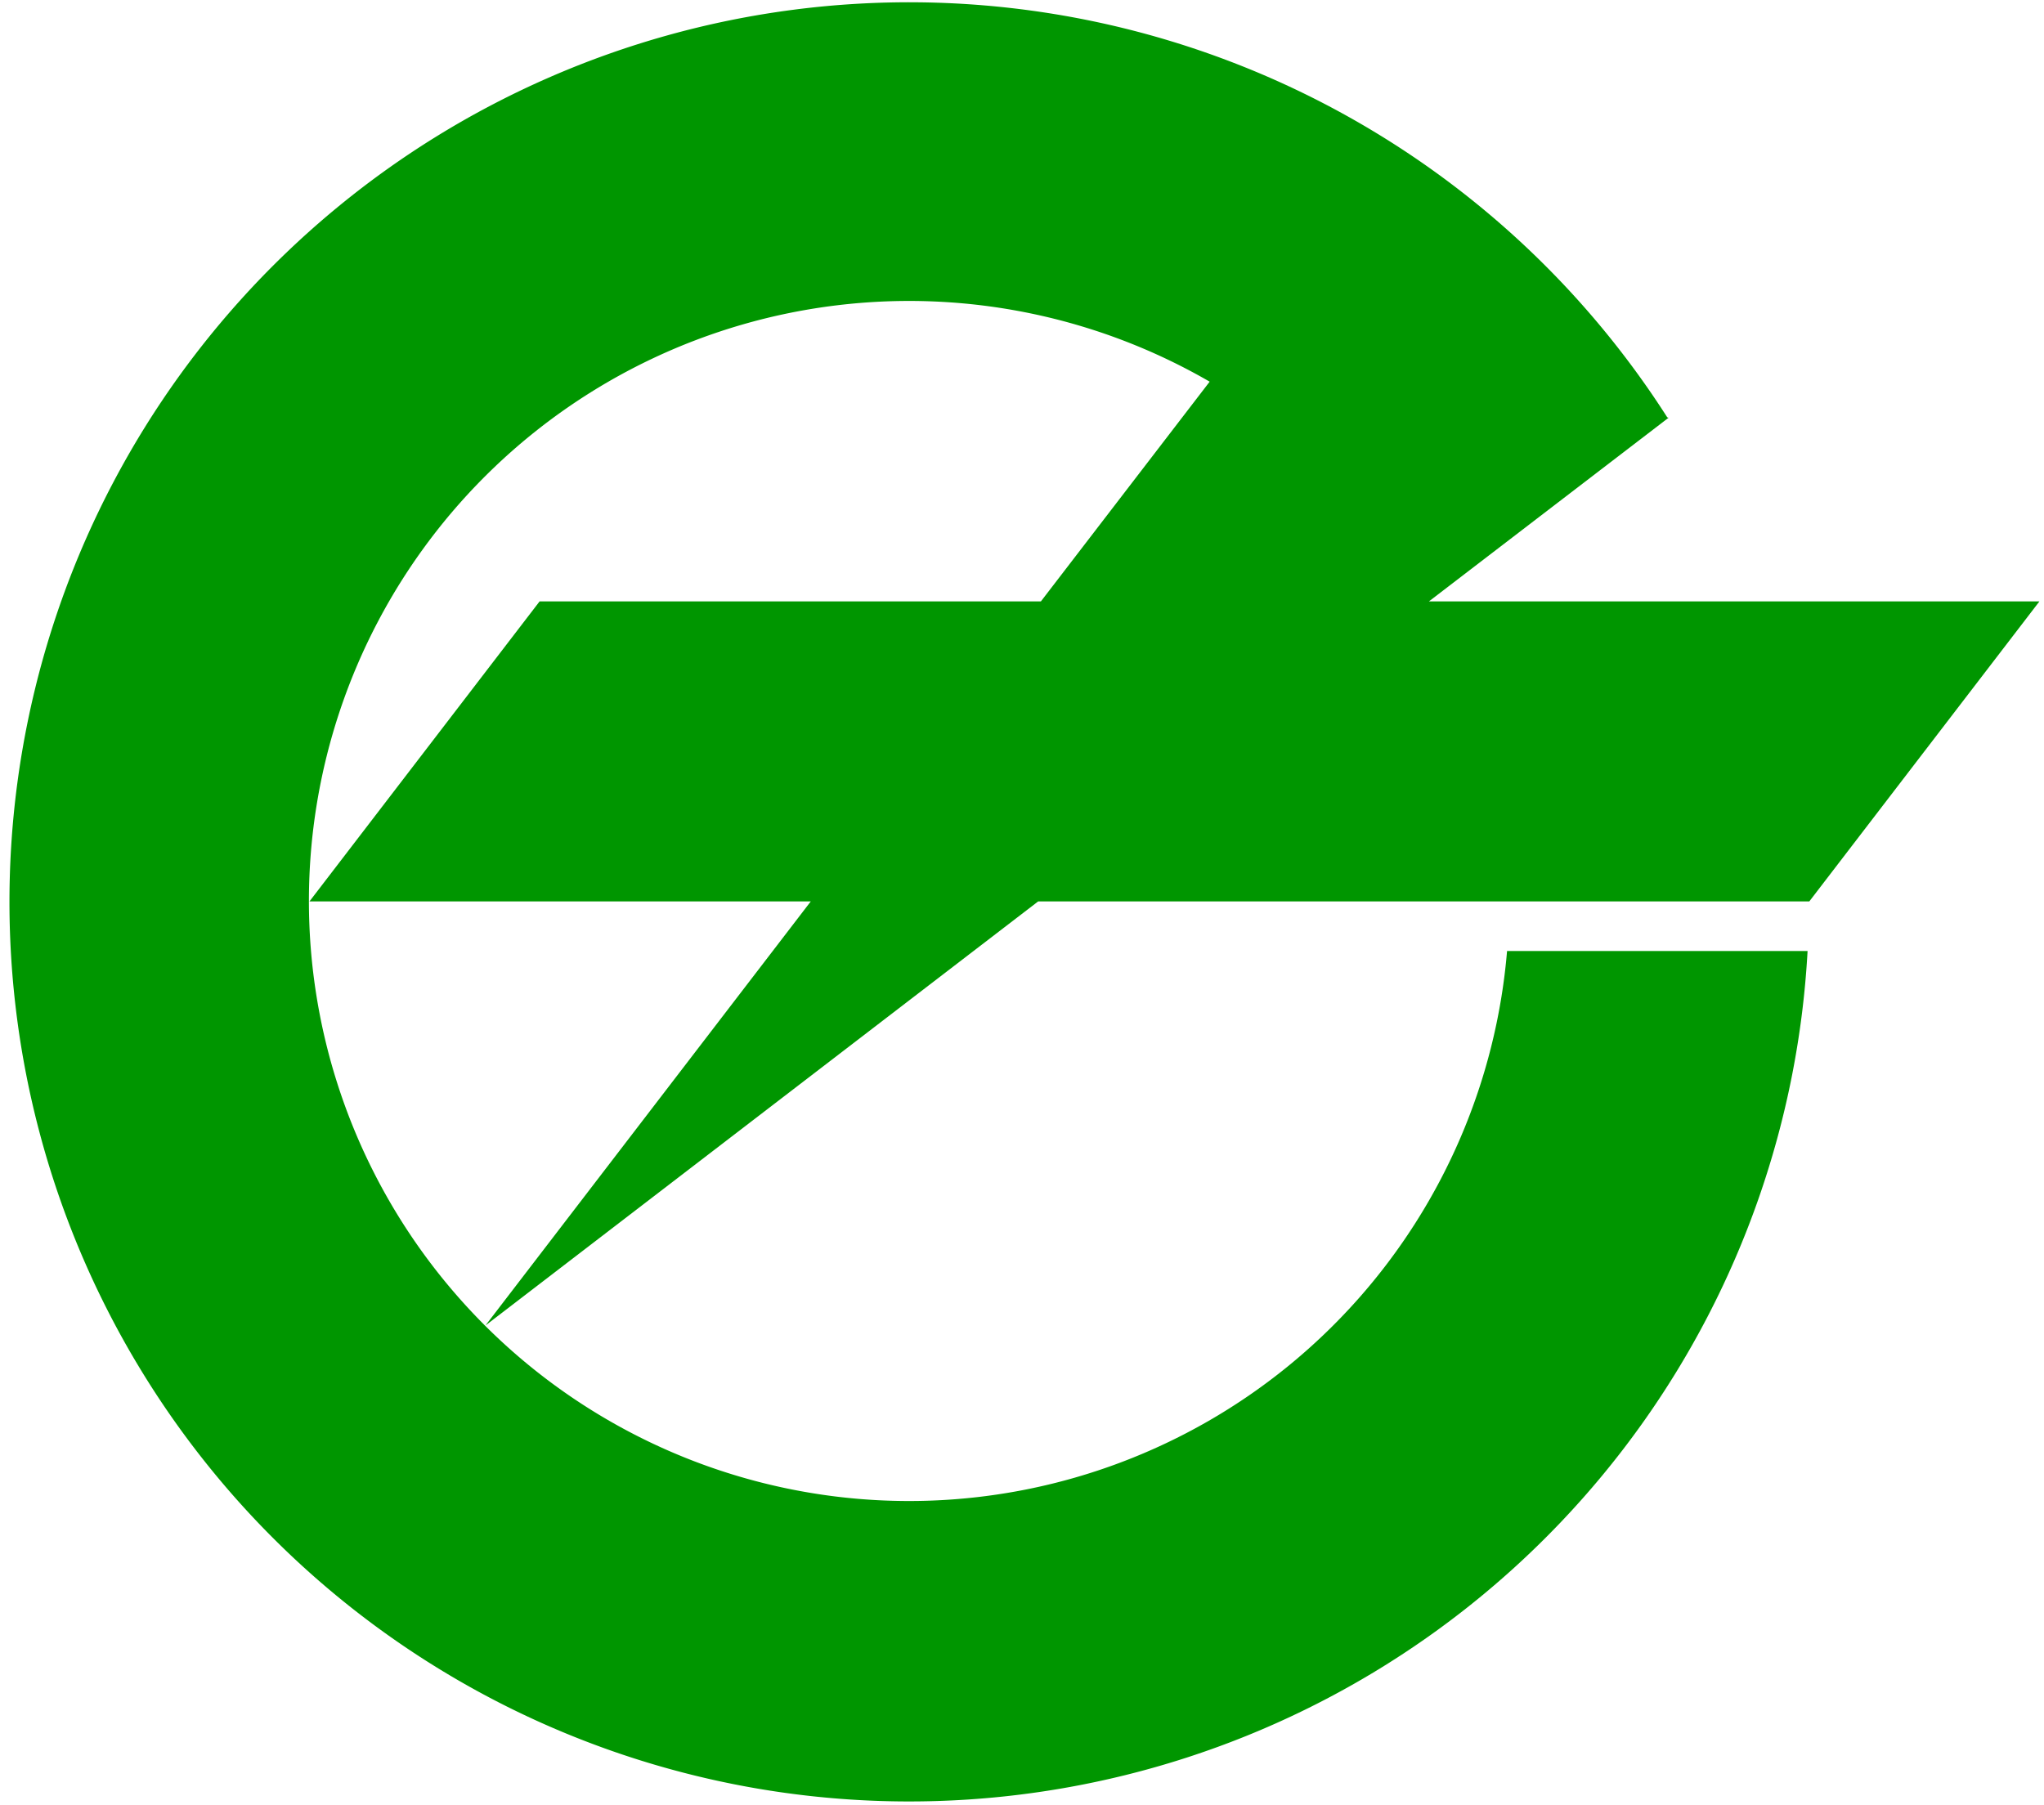
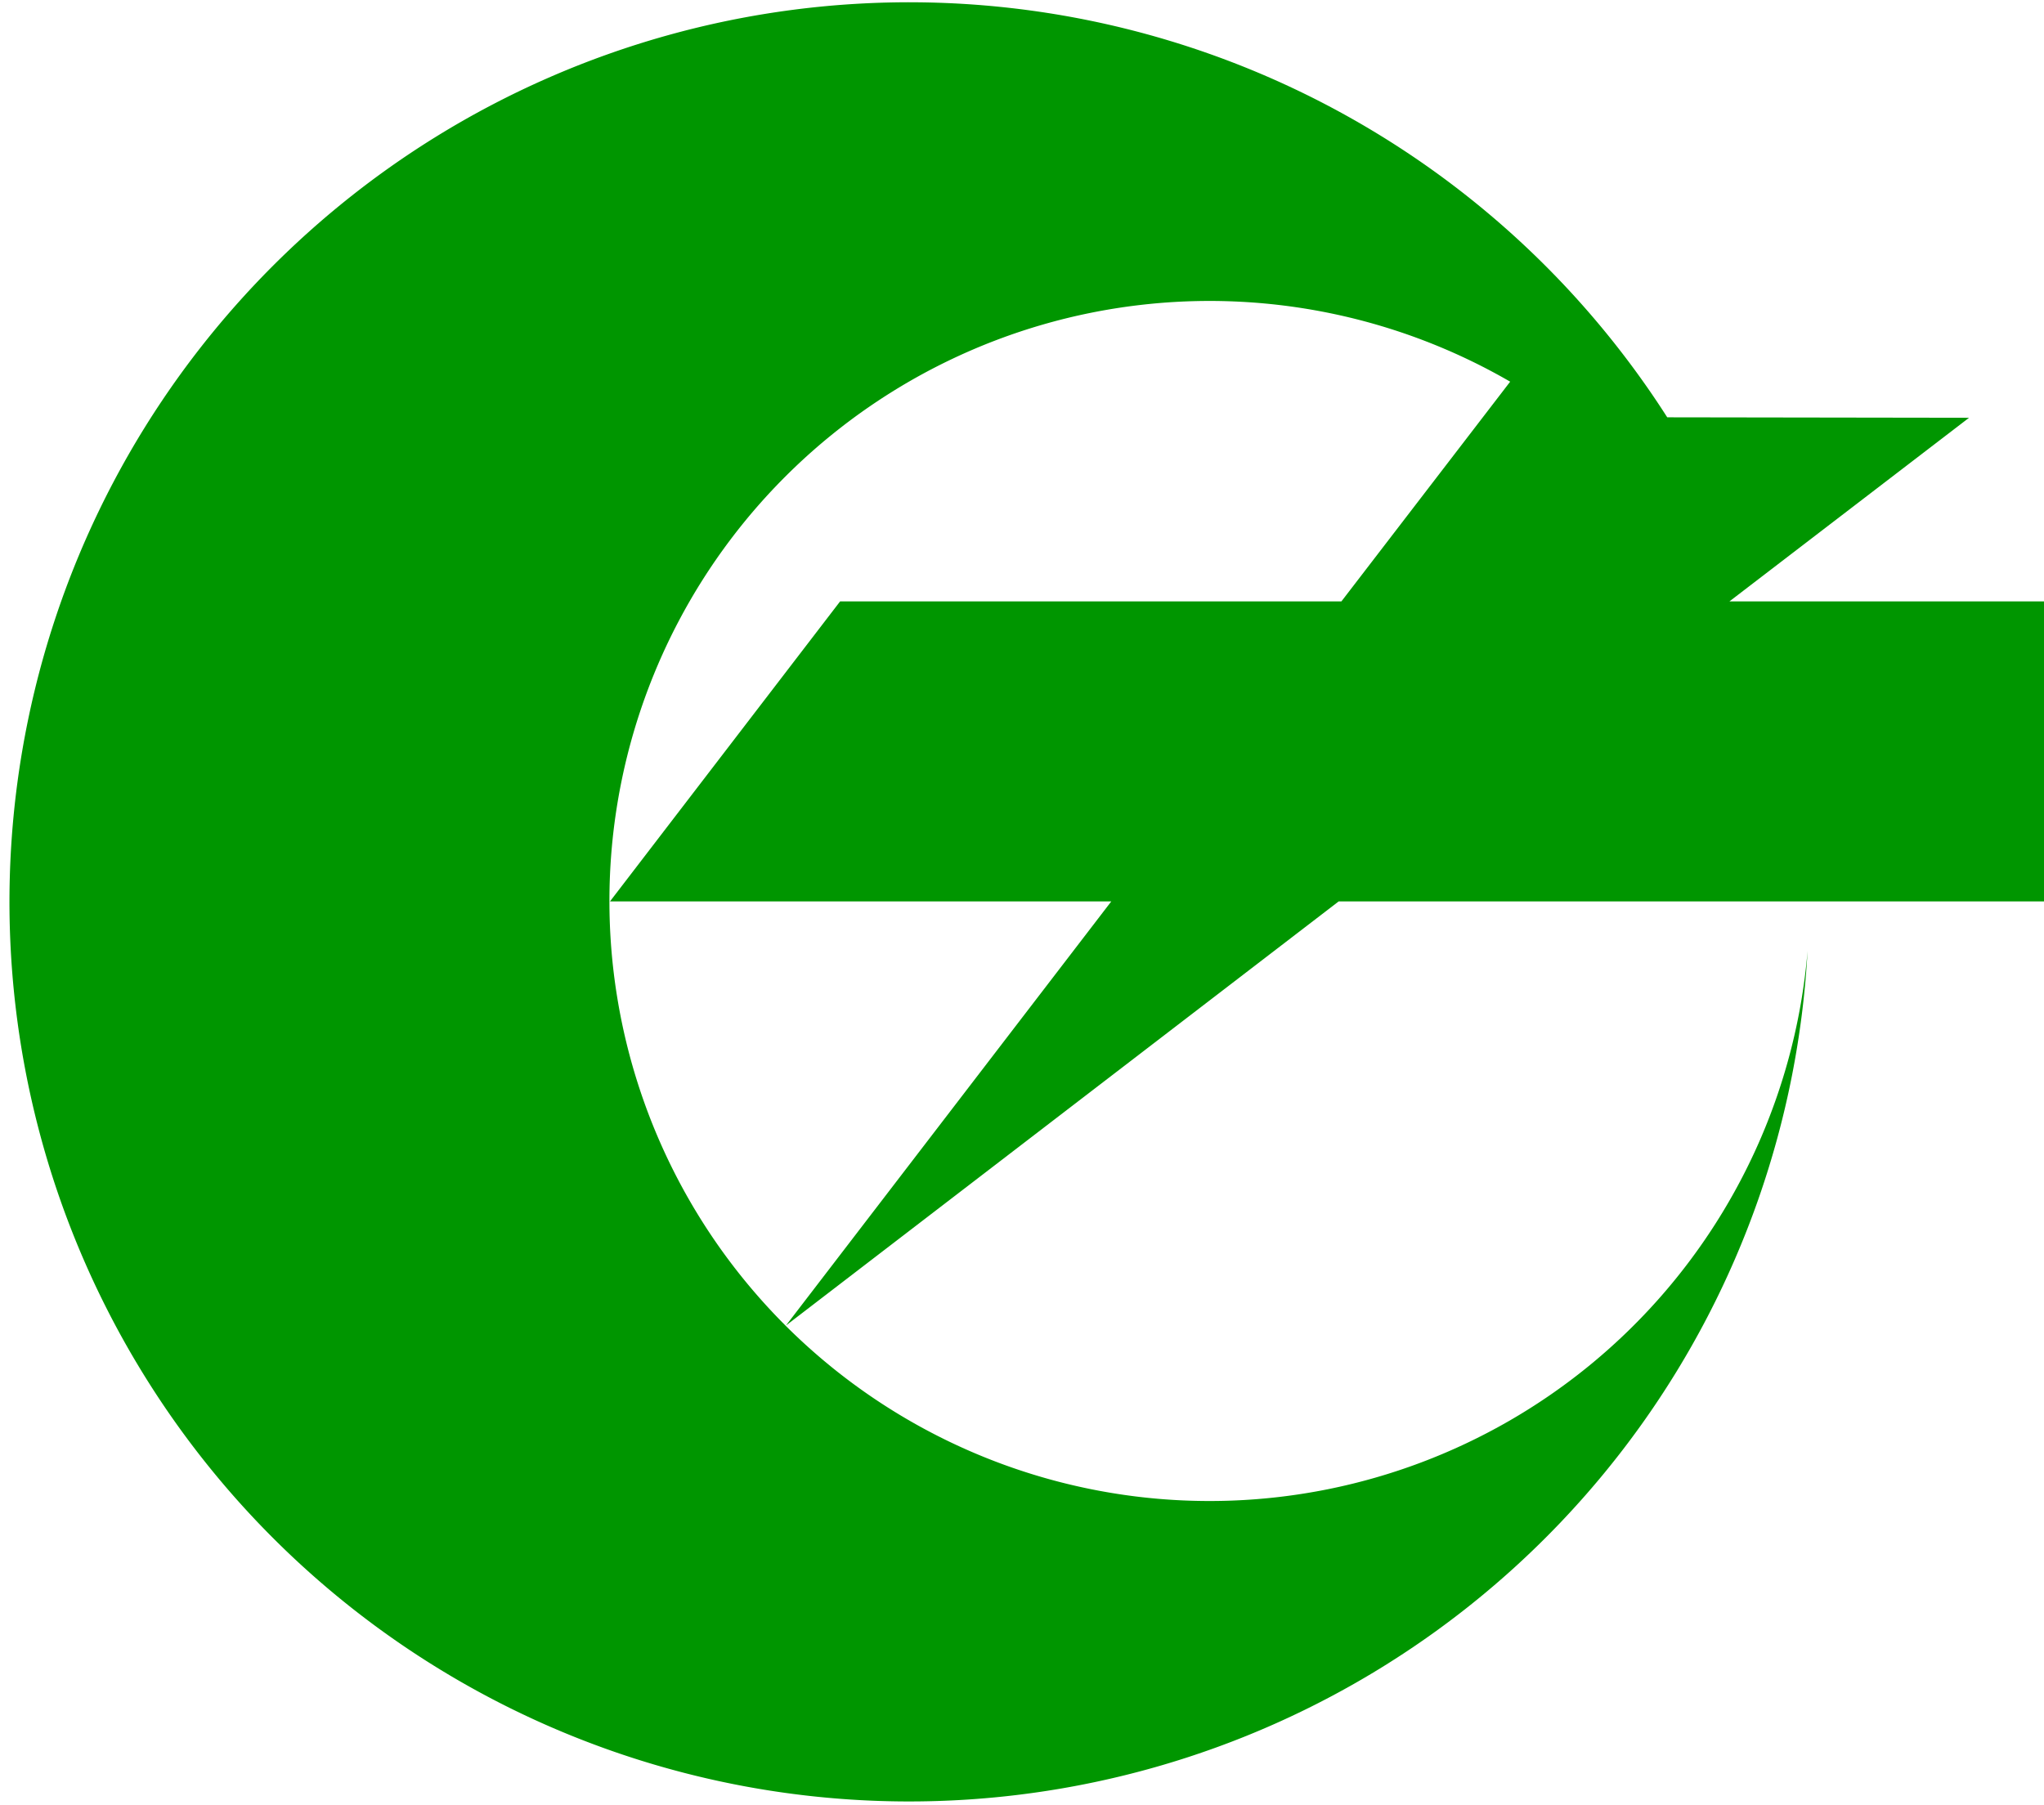
<svg xmlns="http://www.w3.org/2000/svg" width="453" height="400" viewBox="23 50 453 400">
-   <path d="m392.5 142.5a199.4 199.4 0 1 0 31.1 118.3h-66.6a133 133 0 1 1 -65.91 -126.2l-37.4 48.7h-111.1l-51 66.5h111.1l-72.1 94 122.5-94h170.9l51-66.5h-135.3l53.1-40.7z" fill="#009600" />
+   <path d="m392.5 142.5a199.4 199.4 0 1 0 31.1 118.3a133 133 0 1 1 -65.91 -126.2l-37.4 48.7h-111.1l-51 66.5h111.1l-72.1 94 122.5-94h170.9l51-66.5h-135.3l53.1-40.7z" fill="#009600" />
</svg>